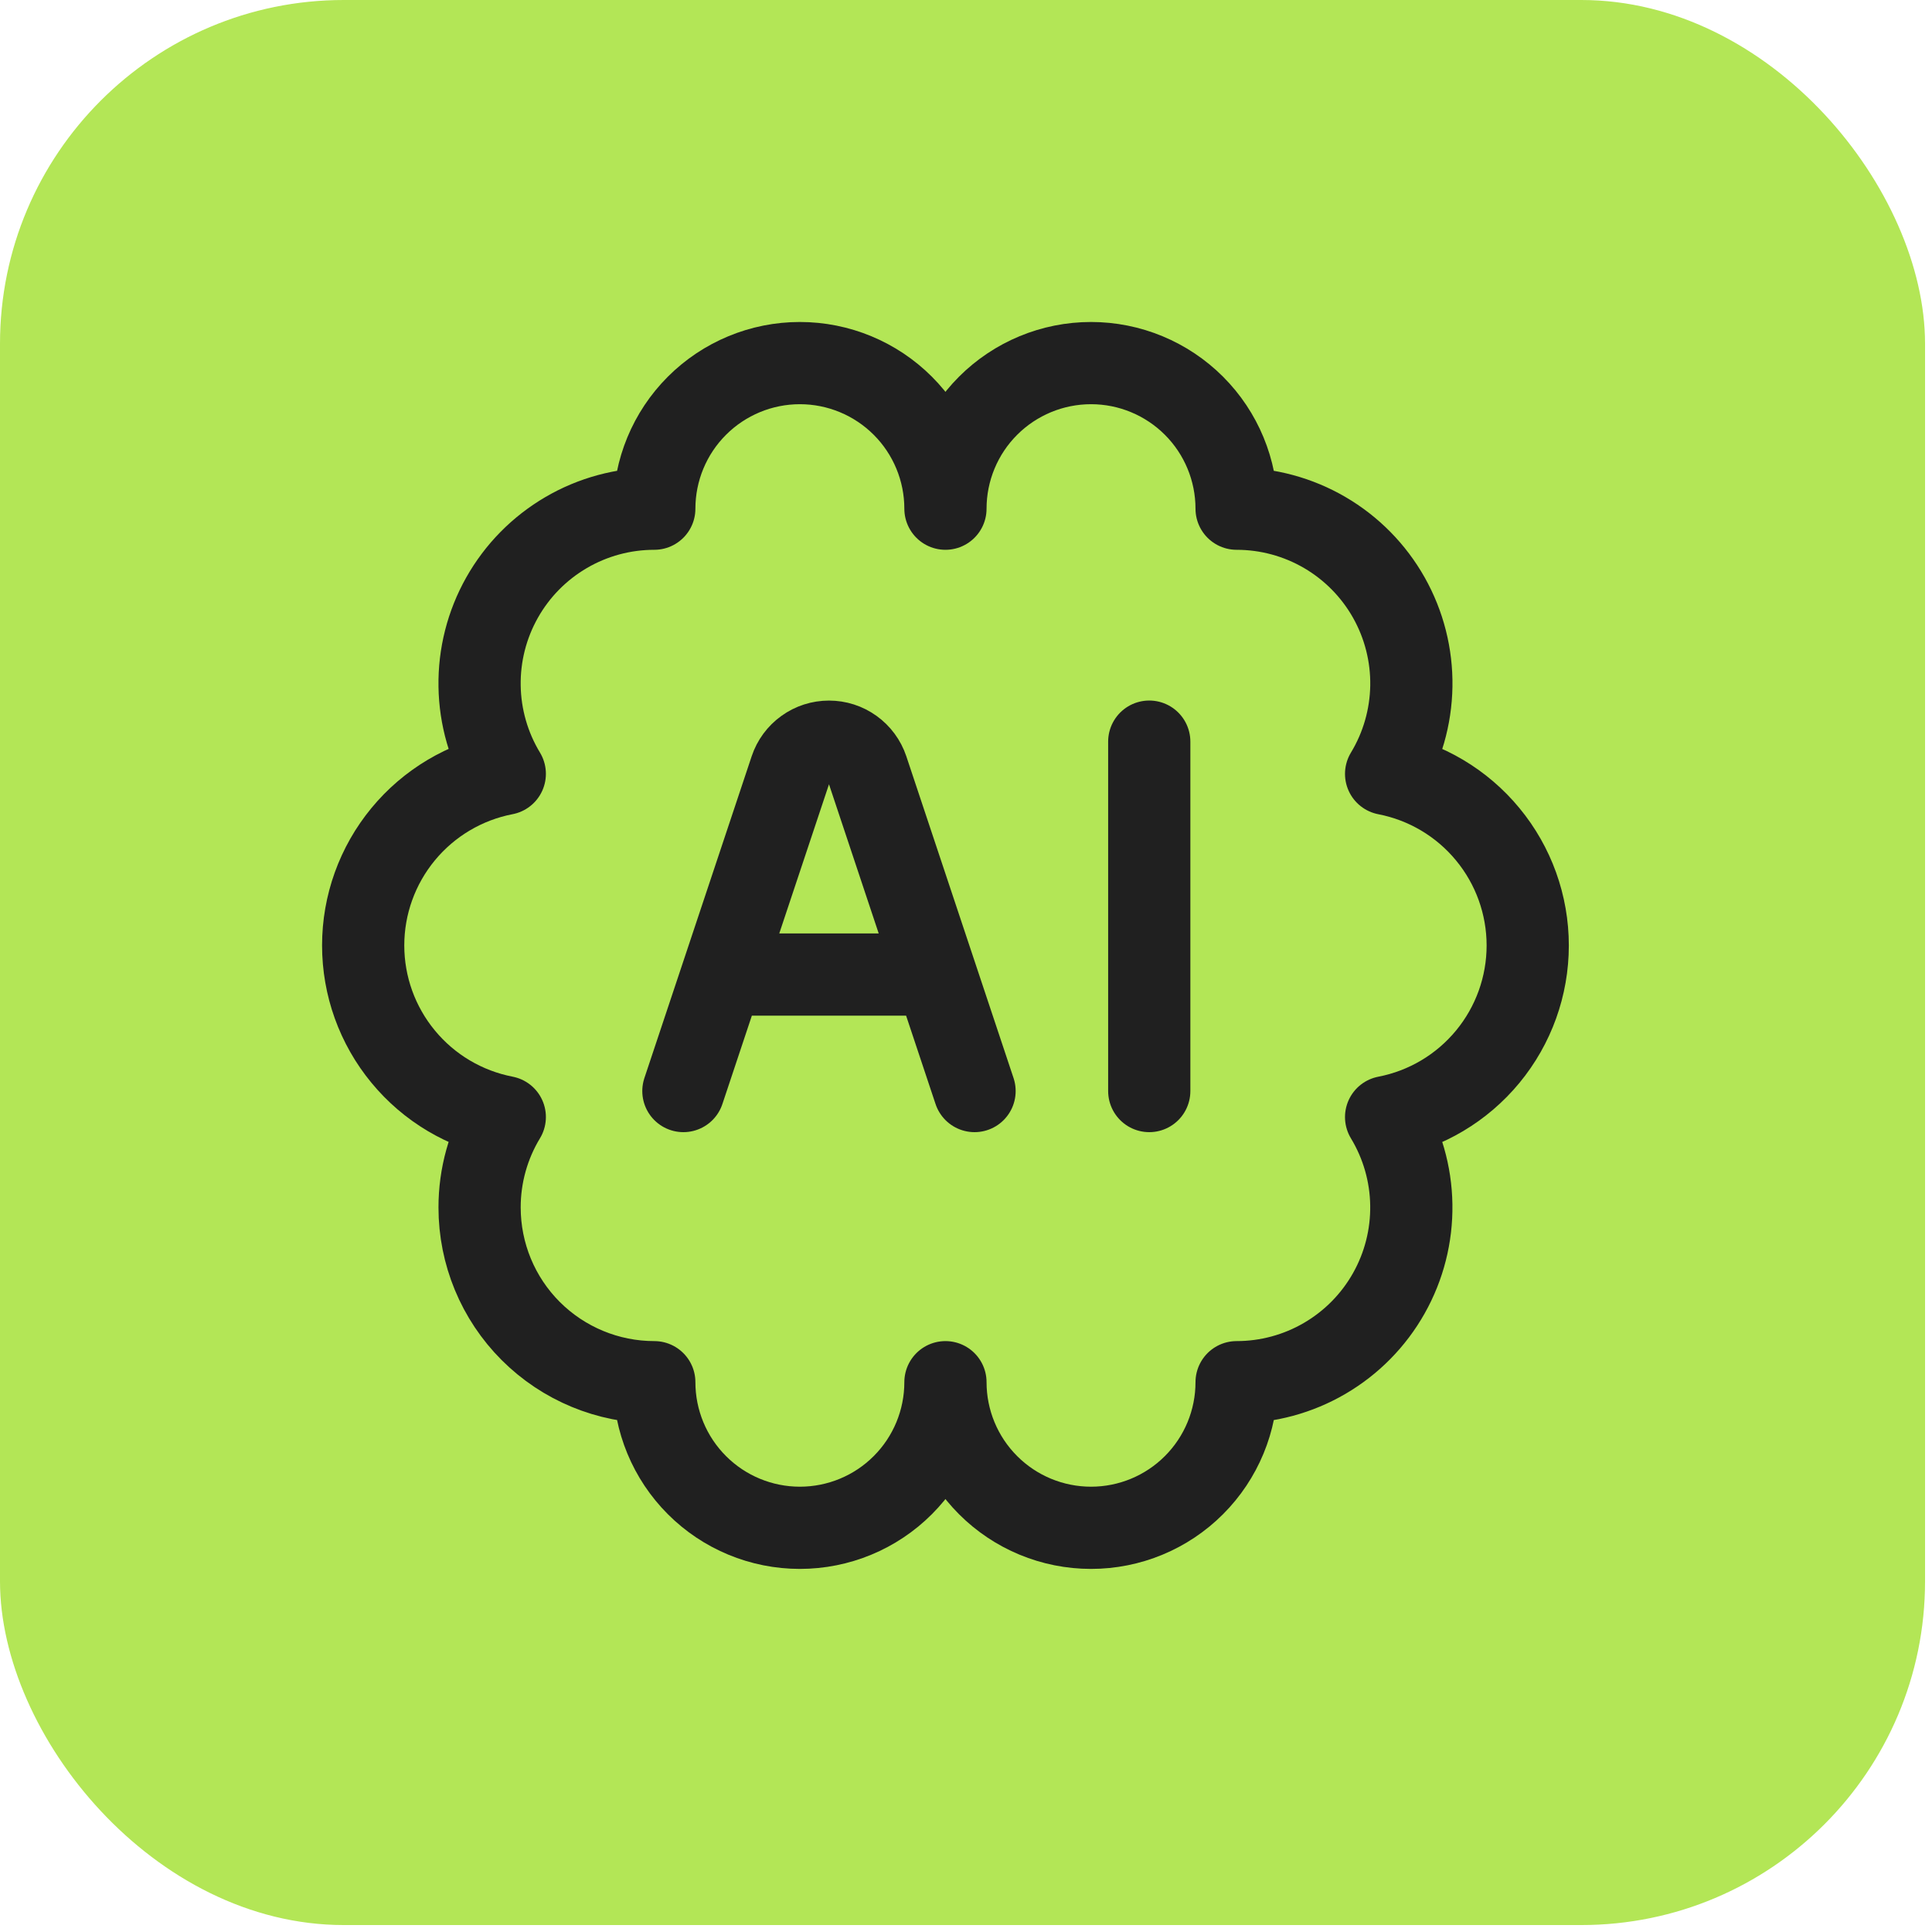
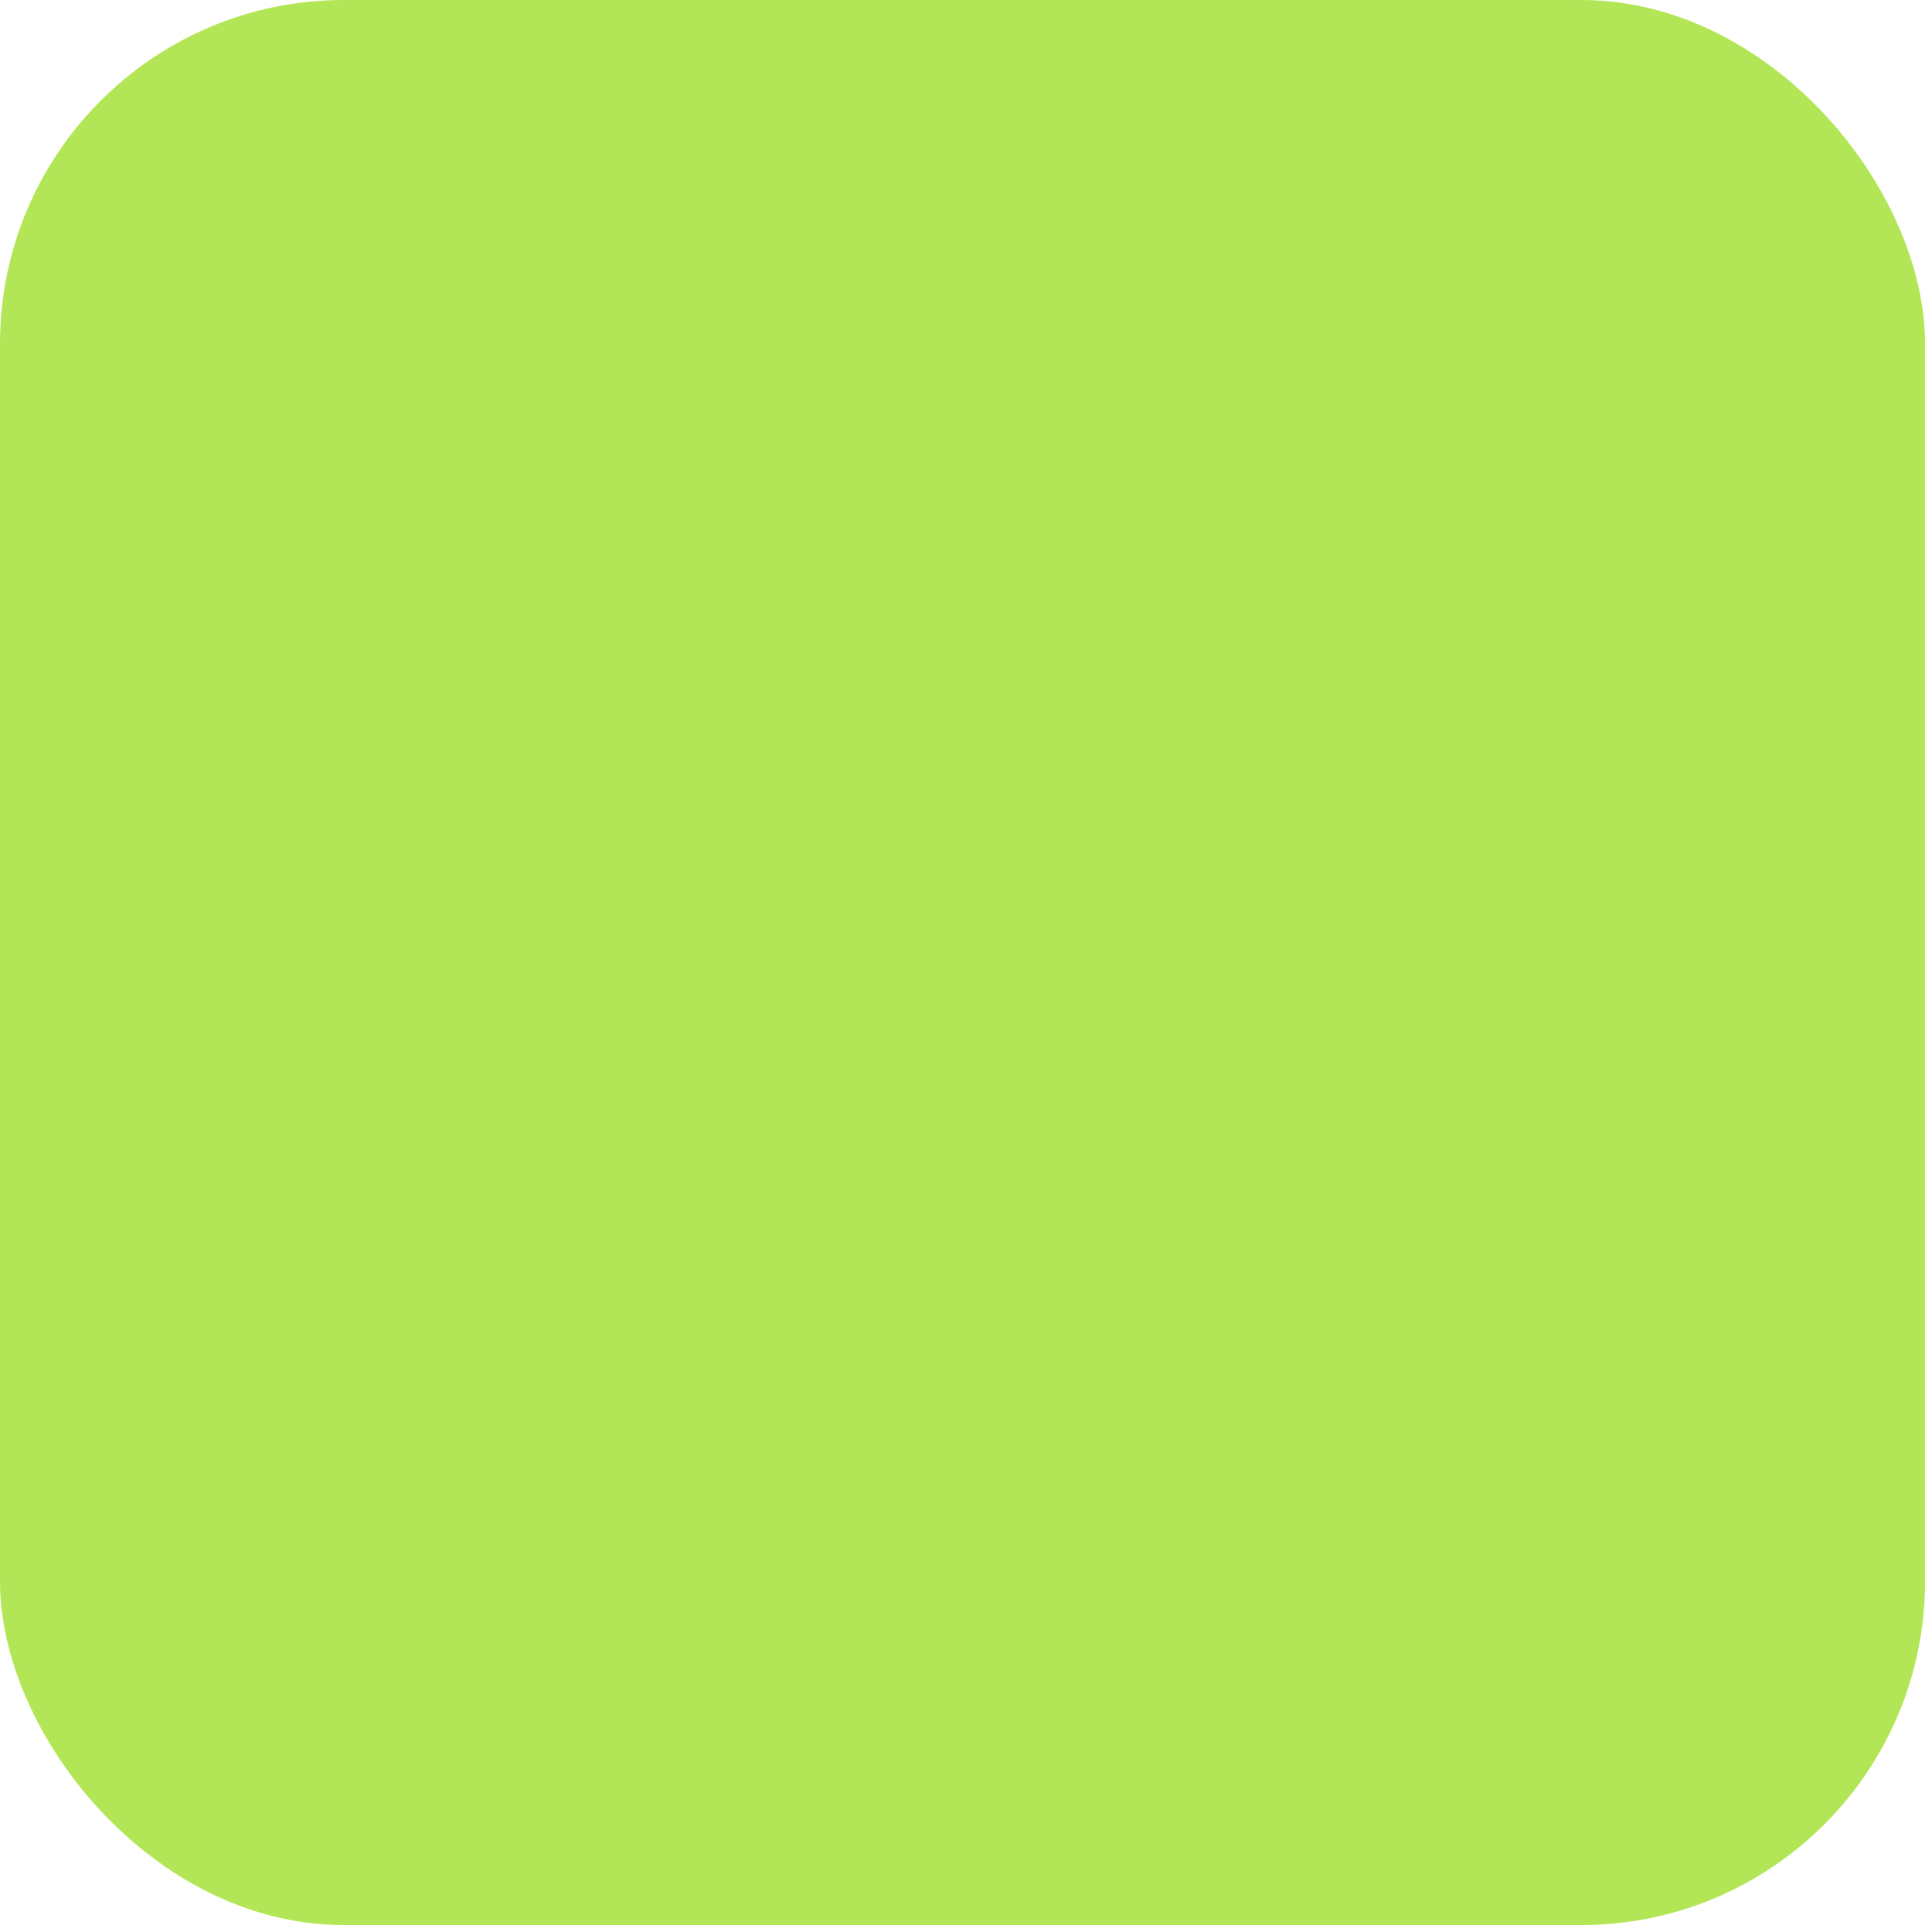
<svg xmlns="http://www.w3.org/2000/svg" width="47" height="47" viewBox="0 0 47 47" fill="none">
  <rect width="46.831" height="46.831" rx="8.363" fill="#B3E656" />
-   <path d="M11.667 29.375C11.667 30.502 12.114 31.583 12.911 32.38C13.709 33.177 14.79 33.625 15.917 33.625C15.917 34.564 16.29 35.465 16.954 36.129C17.618 36.794 18.519 37.167 19.458 37.167C20.398 37.167 21.299 36.794 21.963 36.129C22.627 35.465 23 34.564 23 33.625C23 34.564 23.373 35.465 24.037 36.129C24.701 36.794 25.602 37.167 26.542 37.167C27.481 37.167 28.382 36.794 29.046 36.129C29.71 35.465 30.083 34.564 30.083 33.625C30.837 33.625 31.577 33.425 32.227 33.045C32.878 32.665 33.416 32.119 33.786 31.462C34.156 30.806 34.345 30.063 34.333 29.31C34.322 28.556 34.11 27.82 33.72 27.175C34.69 26.988 35.564 26.468 36.192 25.707C36.821 24.945 37.165 23.988 37.165 23.001C37.165 22.013 36.821 21.056 36.192 20.295C35.564 19.533 34.69 19.014 33.72 18.826C34.11 18.182 34.322 17.445 34.334 16.691C34.346 15.938 34.157 15.195 33.787 14.538C33.417 13.882 32.879 13.335 32.228 12.955C31.577 12.575 30.837 12.375 30.083 12.375C30.083 11.436 29.71 10.535 29.046 9.871C28.382 9.207 27.481 8.833 26.542 8.833C25.602 8.833 24.701 9.207 24.037 9.871C23.373 10.535 23 11.436 23 12.375C23 11.436 22.627 10.535 21.963 9.871C21.299 9.207 20.398 8.833 19.458 8.833C18.519 8.833 17.618 9.207 16.954 9.871C16.29 10.535 15.917 11.436 15.917 12.375C15.163 12.375 14.423 12.575 13.773 12.955C13.122 13.335 12.584 13.881 12.214 14.538C11.844 15.194 11.655 15.937 11.667 16.69C11.678 17.444 11.89 18.18 12.28 18.825C11.31 19.012 10.436 19.532 9.808 20.293C9.179 21.055 8.835 22.012 8.835 22.999C8.835 23.987 9.179 24.944 9.808 25.705C10.436 26.467 11.31 26.986 12.28 27.174C11.878 27.838 11.666 28.599 11.667 29.375Z" stroke="#202020" stroke-width="2" stroke-linecap="round" stroke-linejoin="round" />
-   <path d="M16.625 26.542L19.235 18.713C19.3 18.518 19.425 18.348 19.593 18.228C19.76 18.107 19.961 18.043 20.167 18.043C20.373 18.043 20.574 18.107 20.741 18.228C20.908 18.348 21.033 18.518 21.099 18.713L23.708 26.542M27.958 18.042V26.542M18.042 23.708H22.292" stroke="#202020" stroke-width="2" stroke-linecap="round" stroke-linejoin="round" />
</svg>